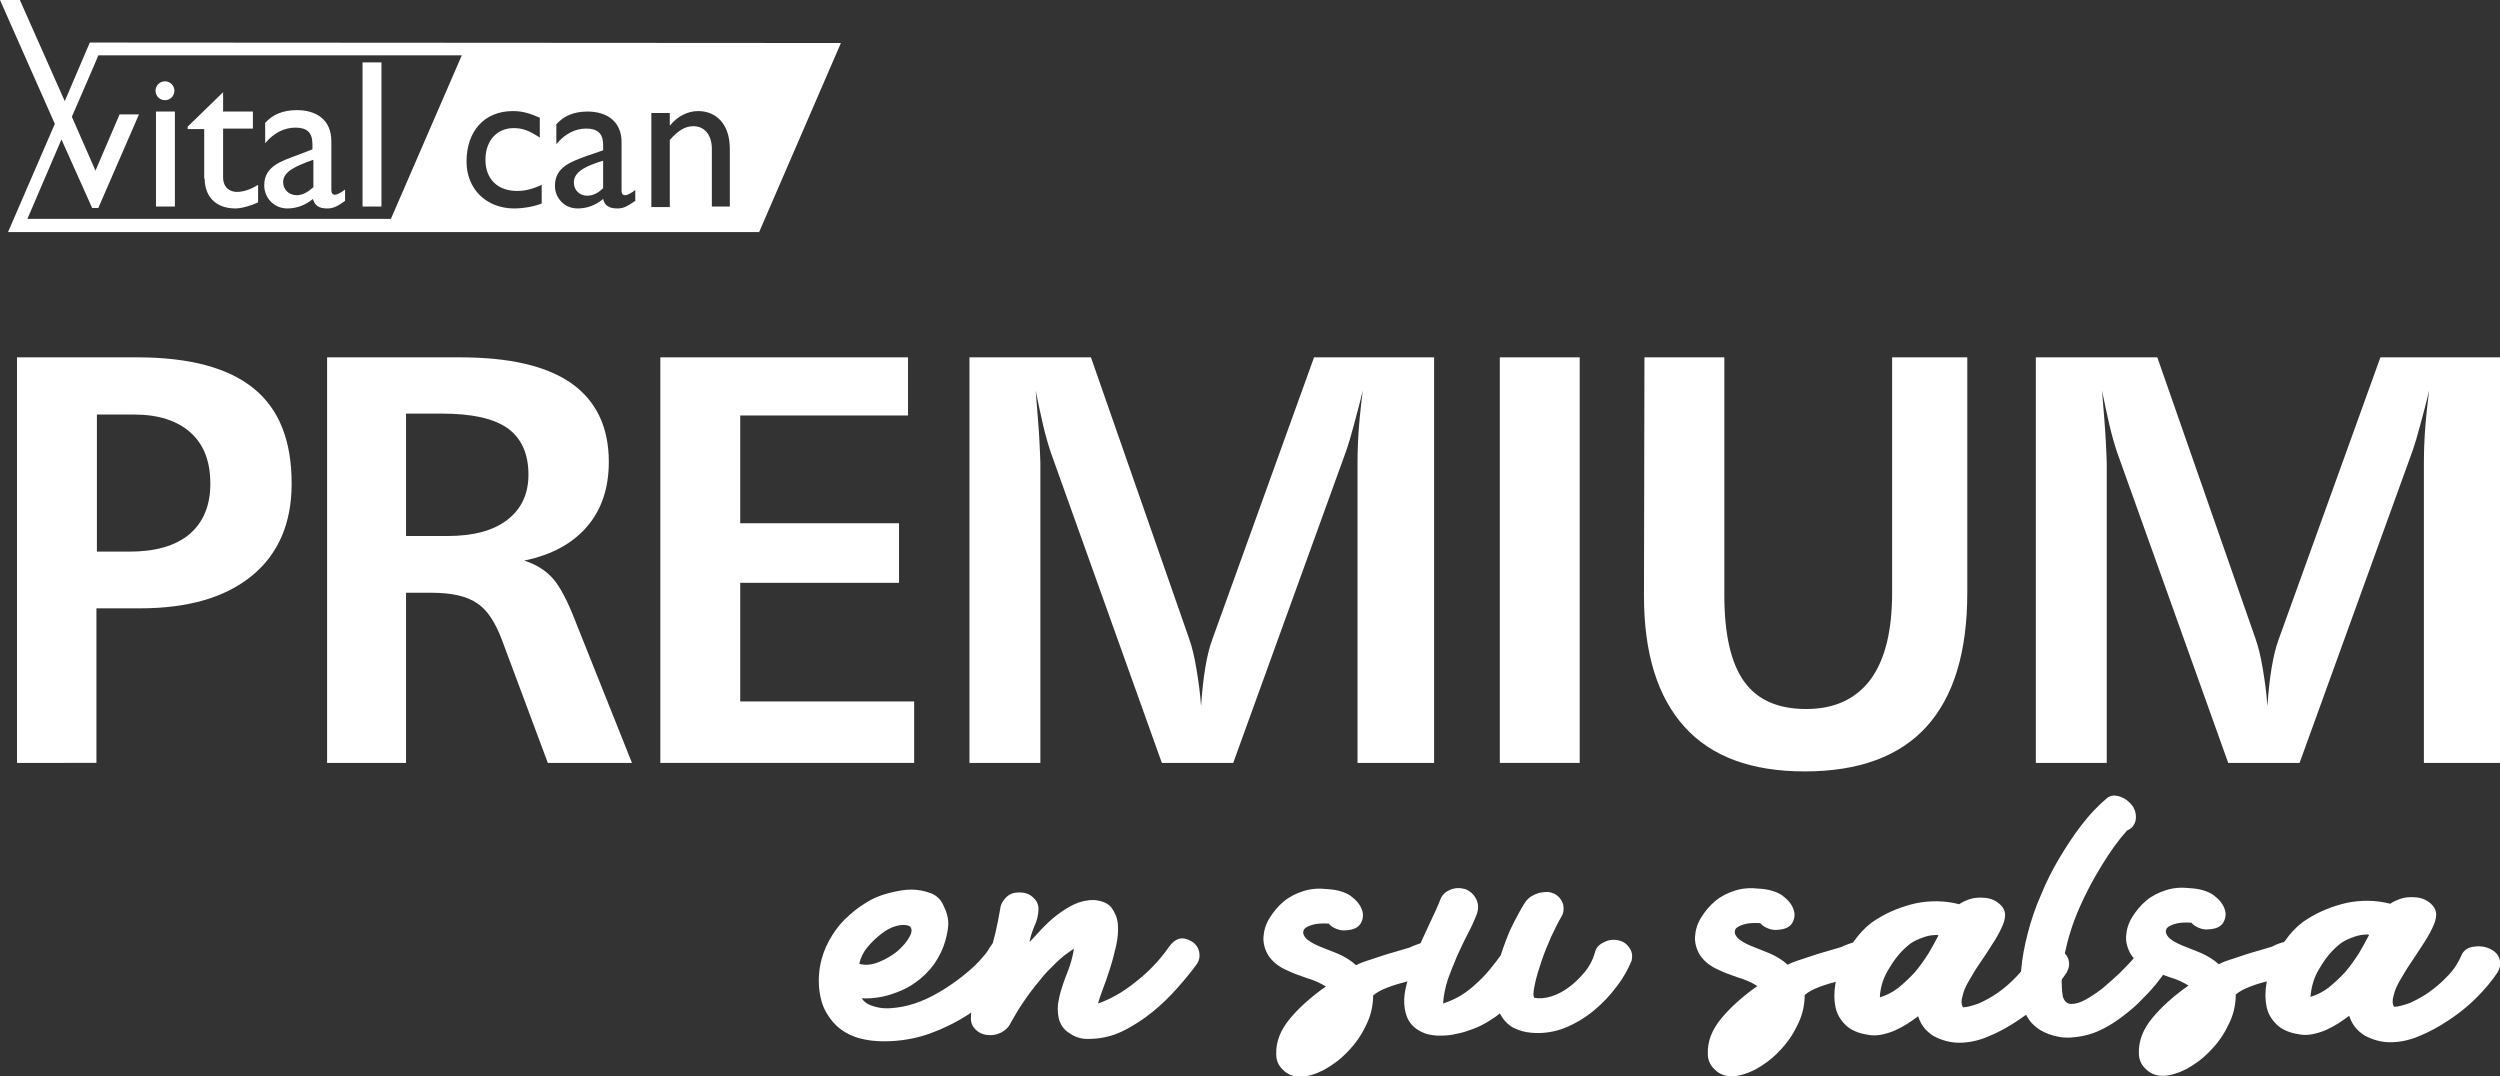
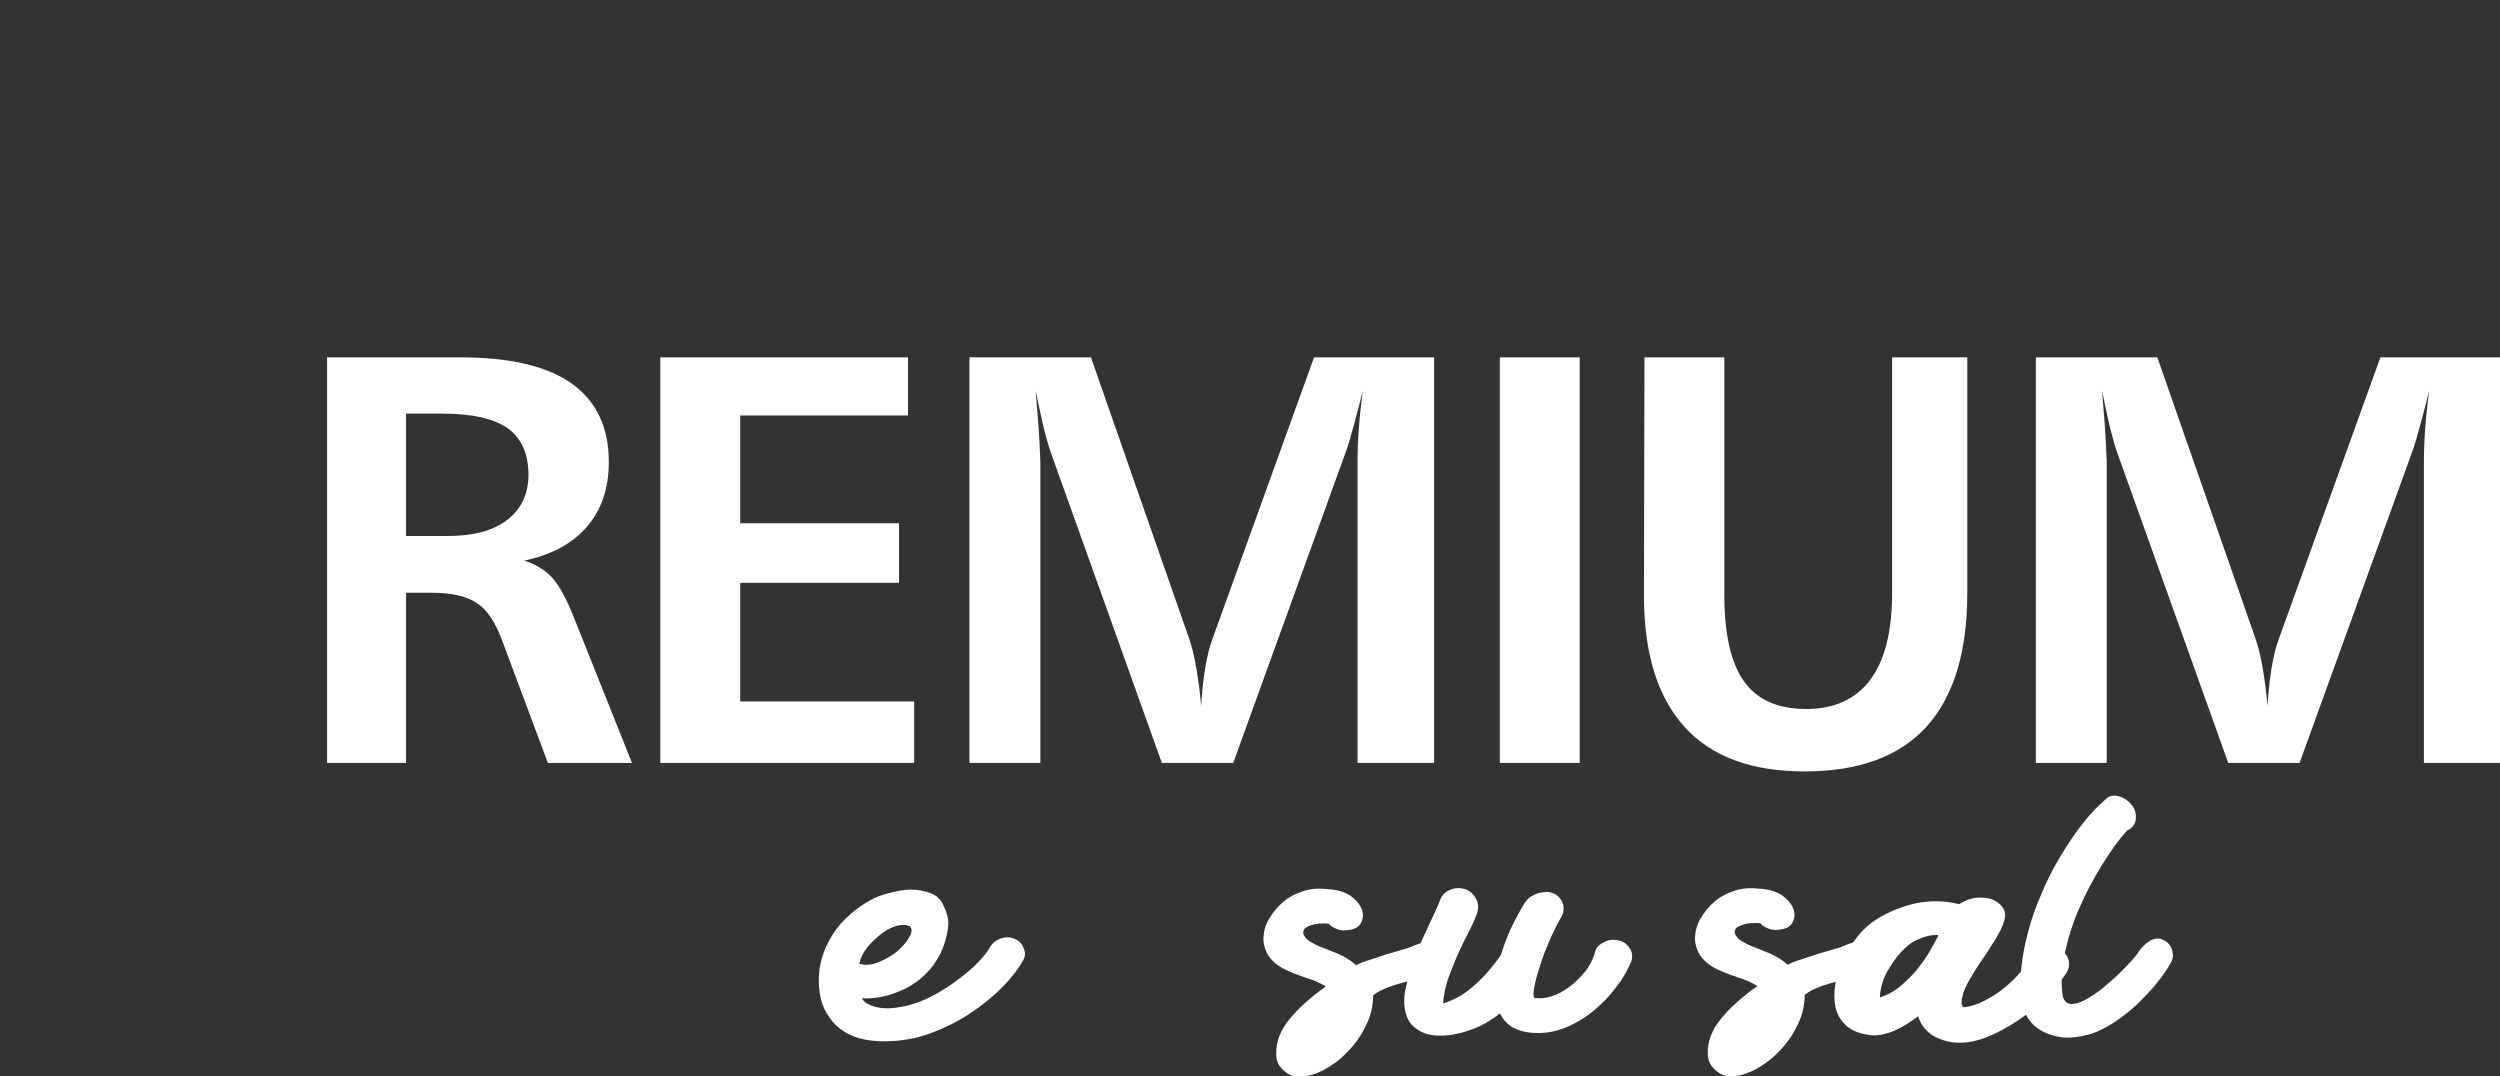
<svg xmlns="http://www.w3.org/2000/svg" version="1.1" id="Capa_1" x="0px" y="0px" viewBox="0 0 528.9 227.7" style="enable-background:new 0 0 528.9 227.7;" xml:space="preserve">
  <rect x="0" y="0" width="528.9" height="227.7" fill="#333333" stroke="none" />
  <style type="text/css">
	.st0{fill:#FFFFFF;}
</style>
  <g>
    <g>
      <path class="st0" d="M187,220.3c-1.8,0-3.5-0.2-5-0.6c-1.6-0.4-3-1.1-4.2-2c-1.2-0.9-2.2-2.1-3-3.5s-1.3-3.1-1.5-5.1    c-0.2-2.1,0-4.2,0.5-6.1c0.5-1.9,1.3-3.6,2.3-5.2c1-1.6,2.2-3,3.6-4.2c1.4-1.3,2.9-2.3,4.5-3.2c1.1-0.6,2.4-1.1,4-1.5    c1.6-0.4,3.1-0.7,4.6-0.7c1.5,0,2.9,0.3,4.2,0.8c1.3,0.5,2.2,1.5,2.7,2.8c0.5,1,0.8,2,0.9,3c0.1,1-0.1,2.4-0.6,4.2    c-0.5,1.8-1.3,3.4-2.4,5c-1.1,1.5-2.4,2.8-4,3.9c-1.5,1.1-3.3,1.9-5.2,2.5c-1.9,0.6-4,0.9-6.1,0.8c0.2,0.3,0.4,0.5,0.6,0.7    c0.2,0.2,0.5,0.4,0.7,0.5c1.4,0.7,3,1,4.7,0.9c1.7-0.1,3.4-0.4,5.2-1c1.8-0.6,3.5-1.4,5.2-2.4c1.7-1,3.3-2.1,4.7-3.2    c1.4-1.1,2.7-2.2,3.7-3.3c1-1.1,1.8-2,2.2-2.8c0.5-0.9,1.2-1.6,2.3-2c1-0.4,2-0.4,3,0c1,0.4,1.7,1.1,2,2.1    c0.4,0.9,0.3,1.9-0.3,2.7c-1,1.8-2.5,3.7-4.5,5.7c-2,2-4.3,3.8-6.9,5.5c-2.6,1.7-5.5,3.1-8.6,4.2    C193.4,219.8,190.2,220.3,187,220.3z M192.4,195.9c-0.8-0.3-1.7-0.3-2.8,0c-1.1,0.3-2.2,0.9-3.2,1.7c-1,0.8-2,1.7-2.9,2.8    c-0.9,1.1-1.4,2.2-1.7,3.4v0.1c1.3,0.4,2.8,0.2,4.2-0.4c1.5-0.6,2.8-1.4,3.9-2.3c1.1-1,2-2,2.5-3C193,197.2,193,196.4,192.4,195.9    z" />
-       <path class="st0" d="M224,215.5c-0.3-1.4-0.3-2.8,0-4c0.2-1.2,0.6-2.4,1-3.6c0.4-1.2,0.9-2.3,1.3-3.5c0.4-1.2,0.7-2.4,0.9-3.7    c-1.2,0.8-2.5,1.7-3.7,2.9c-1.2,1.2-2.5,2.4-3.6,3.9c-1.2,1.4-2.3,2.9-3.4,4.5c-1.1,1.6-2,3.2-2.9,4.8c-0.3,0.6-0.9,1.1-1.7,1.6    c-0.8,0.4-1.6,0.6-2.4,0.6c-1.1,0-2.1-0.3-2.9-1c-0.8-0.7-1.2-1.5-1.2-2.6c0-0.9,0.1-1.8,0.4-2.6c0.3-0.8,0.5-1.6,0.8-2.3    c0.8-2.8,1.7-5.7,2.7-8.6c1-2.9,1.7-6.1,2.3-9.6c0.1-1,0.6-1.8,1.3-2.5c0.7-0.7,1.6-1,2.8-1c1.1,0,2,0.3,2.8,1    c0.8,0.7,1.2,1.5,1.2,2.5c0,1.2-0.3,2.4-0.8,3.5c-0.5,1.2-0.9,2.3-1.1,3.5c0.8-0.8,1.7-1.8,2.6-2.8c1-1,2-2,3.2-2.9    c1.2-0.9,2.4-1.7,3.7-2.3c1.3-0.6,2.7-0.9,4.2-0.9c1.7,0.2,3,0.7,3.7,1.7c0.7,1,1.2,2.1,1.3,3.5c0.1,1.4,0,2.9-0.4,4.6    c-0.4,1.7-0.8,3.3-1.3,4.8c-0.5,1.6-1,3-1.5,4.3c-0.5,1.3-0.8,2.3-1,3c2.6-0.9,5.3-2.4,8-4.6c2.7-2.1,5.1-4.6,7.1-7.5    c0.6-0.8,1.3-1.4,2.1-1.6c0.7-0.2,1.6,0,2.5,0.5c0.9,0.5,1.5,1.3,1.7,2.3s0,1.9-0.6,2.7c-1.1,1.5-2.4,3.1-4,4.9    c-1.6,1.8-3.3,3.5-5.3,5.1c-2,1.6-4.1,3-6.4,4.1c-2.3,1.1-4.7,1.6-7.3,1.6c-1.4,0-2.7-0.4-3.8-1.2    C225.1,217.9,224.4,216.9,224,215.5z" />
      <path class="st0" d="M301.1,199.4c1.4-0.3,2.6-0.3,3.4-0.2c0.8,0.1,1.6,0.5,2.3,1.3c0.7,0.8,1,1.6,0.9,2.6c-0.1,1-0.6,1.8-1.5,2.4    c-1.1,0.4-2.5,0.7-3.9,1c-1.5,0.3-3,0.7-4.5,1.1c-1.5,0.4-2.9,0.8-4.2,1.3c-1.3,0.5-2.3,1-3.1,1.7c0,2.2-0.5,4.4-1.6,6.5    c-1,2.1-2.3,3.9-3.9,5.5c-1.5,1.6-3.2,2.8-5,3.8c-1.8,0.9-3.5,1.4-5,1.4c-1.4,0-2.6-0.5-3.5-1.4c-1-0.9-1.5-2-1.5-3.3    c-0.1-2.7,0.9-5.2,2.9-7.6c2-2.4,4.6-4.7,7.6-6.8c-1.3-0.8-2.7-1.4-4.1-1.8c-1.4-0.5-2.9-1-4.3-1.7c-1.8-0.8-3-1.9-3.8-3.1    c-0.7-1.2-1.1-2.6-1-3.9c0.1-1.4,0.5-2.7,1.3-4c0.8-1.3,1.8-2.5,3-3.5c1.2-1,2.6-1.7,4.2-2.2c1.6-0.5,3.2-0.6,5-0.4    c2,0.1,3.7,0.6,4.9,1.4c1.2,0.9,2,1.8,2.4,2.9c0.4,1,0.3,2-0.2,2.9c-0.5,0.9-1.5,1.4-3,1.5c-0.8,0.1-1.5,0-2.2-0.3    c-0.7-0.3-1.2-0.6-1.6-1.1c-1.5-0.1-2.7,0-3.6,0.3c-0.9,0.3-1.5,0.6-1.7,1.1c-0.2,0.5-0.1,1,0.4,1.6c0.5,0.6,1.5,1.2,2.9,1.8    c1.2,0.5,2.6,1,4,1.6c1.4,0.6,2.7,1.4,3.8,2.4c0.7-0.4,1.8-0.8,3.1-1.2c1.3-0.4,2.6-0.9,4-1.3c1.4-0.4,2.7-0.8,4.1-1.2    C299.2,200,300.3,199.6,301.1,199.4z" />
      <path class="st0" d="M342.2,198.9c1.1,0.2,1.9,0.7,2.5,1.6c0.6,0.8,0.7,1.7,0.5,2.7c-0.7,1.7-1.7,3.6-3.1,5.4    c-1.4,1.9-3,3.6-4.8,5.1c-1.8,1.5-3.9,2.8-6.1,3.7c-2.2,0.9-4.6,1.3-7.1,1.1c-1.5-0.1-2.8-0.5-4-1.1c-1.2-0.7-2.1-1.7-2.8-3    c-0.7,0.6-1.6,1.2-2.6,1.8c-1,0.6-2,1.1-3.1,1.5c-1.1,0.4-2.2,0.8-3.4,1c-1.2,0.3-2.3,0.4-3.4,0.4c-0.5,0-1.1,0-1.7-0.1    c-0.6-0.1-1.2-0.2-1.7-0.4c-2-0.8-3.3-2-3.9-3.9c-0.5-1.6-0.6-3.5-0.1-5.7c0.5-2.2,1.1-4.4,2-6.7c0.9-2.3,1.9-4.5,2.9-6.6    c1-2.1,1.9-4,2.5-5.6c0.4-0.9,1.1-1.5,2.1-1.9c1-0.4,2-0.4,3.1-0.1c1,0.4,1.8,1.1,2.3,2.1c0.5,1,0.5,2,0.2,3    c-0.6,1.6-1.3,3.1-2.1,4.6c-0.8,1.5-1.5,3.1-2.2,4.6c-0.7,1.6-1.3,3.2-1.9,4.8c-0.5,1.6-0.9,3.3-1,5.1c1.2-0.4,2.4-0.9,3.6-1.6    c1.2-0.7,2.3-1.6,3.3-2.5c1-0.9,2-1.9,2.9-3c0.9-1.1,1.7-2.1,2.4-3.1c0.3-0.9,0.6-1.9,1-2.9c0.4-1,0.8-2.1,1.3-3.1    c0.5-1,1-2,1.5-2.9c0.5-0.9,1-1.8,1.5-2.5c0.3-0.4,0.7-0.8,1.2-1.1c0.5-0.3,1-0.5,1.6-0.7c0.6-0.1,1.2-0.2,1.7-0.2    c0.6,0,1.1,0.2,1.6,0.4c0.9,0.5,1.5,1.3,1.8,2.2c0.2,1,0.1,1.9-0.4,2.7c-0.6,1-1.3,2.4-2.1,4.1c-0.8,1.8-1.5,3.5-2.1,5.3    c-0.6,1.8-1.1,3.4-1.4,4.9c-0.3,1.4-0.4,2.4-0.1,2.8c1.1,0.2,2.3,0.1,3.6-0.3c1.3-0.4,2.6-1.1,3.8-2c1.2-0.9,2.3-2,3.3-3.2    c1-1.2,1.7-2.6,2.1-4c0.2-1,0.8-1.7,1.8-2.2C340.1,198.9,341.1,198.7,342.2,198.9z" />
      <path class="st0" d="M392.4,199.3c1.4-0.3,2.6-0.3,3.4-0.2c0.8,0.1,1.6,0.5,2.3,1.3c0.7,0.8,1,1.6,0.9,2.6c-0.1,1-0.6,1.8-1.5,2.4    c-1.1,0.4-2.5,0.7-3.9,1c-1.5,0.3-3,0.7-4.5,1.1c-1.5,0.4-2.9,0.8-4.2,1.3c-1.3,0.5-2.3,1-3.1,1.7c0,2.2-0.5,4.4-1.6,6.5    c-1,2.1-2.3,3.9-3.9,5.5c-1.5,1.6-3.2,2.8-5,3.8c-1.8,0.9-3.5,1.4-5,1.4c-1.4,0-2.6-0.5-3.5-1.4c-1-0.9-1.5-2.1-1.5-3.3    c-0.1-2.7,0.9-5.2,2.9-7.6c2-2.4,4.6-4.7,7.6-6.8c-1.3-0.8-2.7-1.4-4.1-1.8c-1.4-0.5-2.9-1-4.3-1.7c-1.8-0.8-3-1.9-3.8-3.1    c-0.7-1.2-1.1-2.6-1-3.9c0.1-1.4,0.5-2.7,1.3-4c0.8-1.3,1.8-2.5,3-3.5c1.2-1,2.6-1.7,4.2-2.2c1.6-0.5,3.2-0.6,5-0.4    c2,0.1,3.7,0.6,4.9,1.4c1.2,0.9,2,1.8,2.4,2.9c0.4,1,0.3,2-0.2,2.9c-0.5,0.9-1.5,1.4-3,1.5c-0.8,0.1-1.5,0-2.2-0.3    c-0.7-0.3-1.2-0.6-1.6-1.1c-1.5-0.1-2.7,0-3.6,0.3c-0.9,0.3-1.5,0.6-1.7,1.1c-0.2,0.5-0.1,1,0.4,1.6c0.5,0.6,1.5,1.2,2.9,1.8    c1.2,0.5,2.6,1,4,1.6c1.4,0.6,2.7,1.4,3.8,2.4c0.7-0.4,1.8-0.8,3.1-1.2c1.3-0.4,2.6-0.9,4-1.3c1.4-0.4,2.7-0.8,4.1-1.2    C390.5,199.9,391.6,199.5,392.4,199.3z" />
      <path class="st0" d="M424.2,193.6c0,0.8-0.3,1.8-0.8,2.8c-0.5,1.1-1.2,2.3-2,3.5c-0.8,1.3-1.6,2.5-2.5,3.8    c-0.9,1.3-1.6,2.5-2.3,3.7c-0.7,1.2-1.2,2.3-1.4,3.3c-0.3,1-0.3,1.8,0.1,2.4c0.8,0,1.9-0.3,3.3-0.8c1.3-0.6,2.7-1.3,4.1-2.3    c1.4-1,2.7-2.1,4-3.5c1.3-1.3,2.2-2.8,2.9-4.4c0.4-0.9,1.2-1.5,2.4-1.7c1.2-0.2,2.4-0.1,3.5,0.4c1.1,0.5,1.8,1.2,2.1,2.2    c0.3,1,0.1,1.9-0.4,2.8c-1.2,1.8-2.7,3.6-4.5,5.4c-1.8,1.8-3.7,3.3-5.8,4.7c-2.1,1.4-4.1,2.5-6.3,3.4c-2.1,0.9-4.2,1.3-6.1,1.3    c-1.9,0-3.7-0.5-5.4-1.4c-1.6-1-2.7-2.3-3.3-4.2c-0.7,0.5-1.5,1.1-2.3,1.6c-0.8,0.5-1.7,1-2.6,1.4c-0.9,0.4-1.9,0.7-2.9,0.9    c-1,0.2-2,0.2-2.9,0c-2-0.3-3.6-1-4.7-2.1c-1.1-1.1-1.8-2.3-2.1-3.8c-0.3-1.5-0.3-3.1,0-4.9c0.3-1.8,0.9-3.5,1.7-5.2    c0.8-1.7,1.8-3.3,3-4.8c1.2-1.5,2.5-2.7,4-3.6c2.5-1.6,5.3-2.7,8.3-3.4c3-0.6,6.1-0.6,9.2,0.2c0.5-0.4,1.2-0.7,2-1    c0.8-0.3,1.6-0.4,2.6-0.4c1.4,0,2.5,0.3,3.5,1C423.7,191.7,424.2,192.6,424.2,193.6z M397.7,211c1.3-0.4,2.6-1,3.9-2    c1.2-1,2.4-2.1,3.5-3.3c1.1-1.3,2-2.6,2.9-4c0.8-1.4,1.5-2.6,2.1-3.8c-0.1,0-0.1-0.1-0.3-0.1c-0.8,0-1.8,0.1-2.9,0.5    c-1.1,0.4-2,0.8-2.7,1.3c-1.7,1.3-3.1,2.9-4.3,4.9C398.5,206.6,397.8,208.7,397.7,211z" />
      <path class="st0" d="M450,175.7c-1.8,2-3.6,4.5-5.3,7.3c-1.8,2.9-3.4,5.9-4.8,9.1c-1.4,3.2-2.4,6.4-3.1,9.7    c-0.7,3.3-0.8,6.3-0.4,9c0.3,1,0.9,1.6,1.8,1.6c0.9,0,1.9-0.3,3-0.9c1.1-0.6,2.3-1.4,3.6-2.4c1.2-1,2.4-2.1,3.5-3.1    c1.1-1.1,2-2,2.7-2.8c0.7-0.8,1.2-1.4,1.3-1.6c0.2-0.4,0.6-0.9,1-1.3c0.4-0.4,0.8-0.8,1.3-1.1c0.4-0.3,0.9-0.5,1.4-0.6    c0.5-0.1,1-0.1,1.5,0.2c1,0.4,1.7,1.1,2,2.1c0.3,0.9,0.3,1.9-0.2,2.7c-0.8,1.5-1.9,3-3.1,4.5c-1.2,1.5-2.6,2.9-4,4.3    c-1.4,1.3-2.9,2.5-4.5,3.6c-1.6,1.1-3.1,1.9-4.7,2.5c-1.6,0.6-3.3,0.9-4.9,1c-1.7,0.1-3.2-0.2-4.6-0.7c-1.4-0.5-2.7-1.3-3.7-2.4    c-1-1.1-1.7-2.6-2-4.3c-0.3-2.1-0.4-4.4-0.2-6.9s0.7-5.1,1.4-7.8c0.7-2.7,1.6-5.4,2.8-8.1c1.1-2.7,2.4-5.3,3.9-7.8    c1.5-2.5,3-4.8,4.7-7c1.7-2.2,3.4-4,5.3-5.6c0.4-0.4,0.9-0.5,1.4-0.6c0.5,0,1.1,0.1,1.6,0.3c0.5,0.2,1.1,0.5,1.5,0.9    c0.5,0.4,0.8,0.8,1.1,1.2c0.5,0.9,0.7,1.9,0.5,2.9C451.6,174.5,451,175.3,450,175.7z" />
-       <path class="st0" d="M483.6,199.2c1.4-0.3,2.6-0.3,3.4-0.2c0.8,0.1,1.6,0.5,2.3,1.3c0.7,0.8,1,1.6,0.9,2.6c-0.1,1-0.6,1.8-1.5,2.4    c-1.1,0.4-2.5,0.7-3.9,1c-1.5,0.3-3,0.7-4.5,1.1c-1.5,0.4-2.9,0.8-4.2,1.3c-1.3,0.5-2.3,1-3.1,1.7c0,2.2-0.5,4.4-1.6,6.5    c-1,2.1-2.3,3.9-3.9,5.5c-1.5,1.6-3.2,2.8-5,3.8c-1.8,0.9-3.5,1.4-5,1.4c-1.4,0-2.6-0.5-3.5-1.4c-1-0.9-1.5-2.1-1.5-3.3    c-0.1-2.7,0.9-5.2,2.9-7.6c2-2.4,4.6-4.7,7.6-6.8c-1.3-0.8-2.7-1.4-4.1-1.8c-1.4-0.5-2.9-1-4.3-1.7c-1.8-0.8-3-1.9-3.8-3.1    c-0.7-1.2-1.1-2.6-1-3.9c0.1-1.4,0.5-2.7,1.3-4c0.8-1.3,1.8-2.5,3-3.5c1.2-1,2.6-1.7,4.2-2.2c1.6-0.5,3.2-0.6,5-0.4    c2,0.1,3.7,0.6,4.9,1.4c1.2,0.9,2,1.8,2.4,2.9c0.4,1,0.3,2-0.2,2.9c-0.5,0.9-1.5,1.4-3,1.5c-0.8,0.1-1.5,0-2.2-0.3    c-0.7-0.3-1.2-0.6-1.6-1.1c-1.5-0.1-2.7,0-3.6,0.3c-0.9,0.3-1.5,0.6-1.7,1.1c-0.2,0.5-0.1,1,0.4,1.6c0.5,0.6,1.5,1.2,2.9,1.8    c1.2,0.5,2.6,1,4,1.6c1.4,0.6,2.7,1.4,3.8,2.4c0.7-0.4,1.8-0.8,3.1-1.2c1.3-0.4,2.6-0.9,4-1.3c1.4-0.4,2.7-0.8,4.1-1.2    C481.7,199.7,482.7,199.4,483.6,199.2z" />
-       <path class="st0" d="M515.4,193.5c0,0.8-0.3,1.8-0.8,2.8c-0.5,1.1-1.2,2.3-2,3.5c-0.8,1.2-1.6,2.5-2.5,3.8    c-0.9,1.3-1.6,2.5-2.3,3.7c-0.7,1.2-1.2,2.3-1.4,3.3c-0.3,1-0.3,1.8,0.1,2.4c0.8,0,1.9-0.3,3.3-0.8c1.3-0.6,2.7-1.3,4.1-2.3    c1.4-1,2.7-2.1,4-3.5c1.3-1.3,2.2-2.8,2.9-4.4c0.4-0.9,1.2-1.5,2.4-1.7c1.2-0.2,2.4-0.1,3.5,0.4c1.1,0.5,1.8,1.2,2.1,2.2    c0.3,1,0.1,1.9-0.4,2.8c-1.2,1.8-2.7,3.6-4.5,5.4c-1.8,1.8-3.7,3.3-5.8,4.7c-2.1,1.4-4.1,2.5-6.3,3.4c-2.1,0.9-4.2,1.3-6.1,1.3    c-1.9,0-3.7-0.5-5.4-1.4c-1.6-1-2.7-2.3-3.3-4.2c-0.7,0.5-1.5,1.1-2.3,1.6c-0.8,0.5-1.7,1-2.6,1.4c-0.9,0.4-1.9,0.7-2.9,0.9    c-1,0.2-2,0.2-2.9,0c-2-0.3-3.6-1-4.7-2.1c-1.1-1.1-1.8-2.3-2.1-3.8s-0.3-3.1,0-4.9c0.3-1.8,0.9-3.5,1.7-5.2    c0.8-1.7,1.8-3.3,3-4.8c1.2-1.5,2.5-2.7,4-3.6c2.5-1.6,5.3-2.7,8.3-3.4c3-0.6,6.1-0.6,9.2,0.2c0.5-0.4,1.2-0.7,2-1    c0.8-0.3,1.6-0.4,2.6-0.4c1.4,0,2.5,0.3,3.5,1C514.9,191.6,515.4,192.5,515.4,193.5z M488.8,210.9c1.3-0.4,2.6-1,3.9-2    c1.2-1,2.4-2.1,3.5-3.3c1.1-1.3,2-2.6,2.9-4c0.8-1.4,1.5-2.6,2.1-3.8c-0.1,0-0.1-0.1-0.3-0.1c-0.8,0-1.8,0.1-2.9,0.5    c-1.1,0.4-2,0.8-2.7,1.3c-1.7,1.3-3.1,2.9-4.3,4.9C489.6,206.5,489,208.6,488.8,210.9z" />
    </g>
  </g>
  <g>
-     <path class="st0" d="M3.6,75.6H29c11.1,0,19.3,2.2,24.7,6.6c5.4,4.4,8,11.1,8,20.1c0,8.4-2.8,14.9-8.4,19.5   c-5.6,4.6-13.5,6.9-23.7,6.9h-9.2v32.7H3.6L3.6,75.6z M20.5,87.7l0,29h6.9c5.5,0,9.7-1.2,12.7-3.7c2.9-2.5,4.4-6,4.4-10.7   c0-4.7-1.4-8.3-4.2-10.8c-2.8-2.5-6.8-3.8-11.9-3.8H20.5z" />
    <path class="st0" d="M69.2,75.6l28.1,0c10.5,0,18.3,1.8,23.6,5.5c5.2,3.7,7.9,9.2,7.9,16.6c0,5.5-1.5,10.1-4.6,13.7   c-3.1,3.6-7.5,6-13.3,7.2c2.5,0.8,4.4,2,5.9,3.6c1.5,1.6,3.2,4.7,5,9.4l11.9,29.8h-17.8l-9.7-26c-1.4-3.7-3.1-6.4-5.3-7.8   c-2.2-1.5-5.4-2.2-9.7-2.2h-5.3v36H69.2L69.2,75.6z M85.9,87.5l0,25.9h8.7c5.5,0,9.7-1.1,12.7-3.4c3-2.3,4.5-5.5,4.5-9.6   c0-4.4-1.5-7.7-4.4-9.8c-3-2.1-7.6-3.1-14-3.1H85.9z" />
    <polygon class="st0" points="139.7,75.6 192.1,75.6 192.1,87.9 156.6,87.9 156.6,110.7 190.2,110.7 190.2,123.3 156.6,123.3    156.6,148.4 193.4,148.4 193.4,161.4 139.7,161.4  " />
    <path class="st0" d="M205.1,75.6h25.7l20.8,59.6c0.6,1.7,1.1,3.8,1.5,6.2c0.4,2.4,0.8,5.1,1,8c0.2-3.1,0.5-5.8,0.9-8.2   c0.4-2.4,0.9-4.4,1.5-6l21.5-59.6h25.4l0,85.8h-16.2V97.9c0-2.5,0.1-5,0.3-7.6c0.2-2.6,0.5-5.1,0.8-7.7c-0.6,2.7-1.3,5.1-1.9,7.4   c-0.6,2.3-1.1,3.9-1.5,5.1l-24,66.3h-15.1l-23.5-65.7c-0.6-1.8-1.2-3.9-1.7-6.1c-0.5-2.2-1-4.5-1.5-7c0.4,4.9,0.7,8.5,0.8,10.7   c0.1,2.2,0.2,3.8,0.2,4.7v63.4h-15L205.1,75.6z" />
    <rect x="317.3" y="75.6" class="st0" width="16.9" height="85.8" />
    <path class="st0" d="M347.9,75.6l16.9,0l0,50.3c0,8.3,1.4,14.4,4.2,18.3c2.8,3.9,7.2,5.8,13.1,5.8c6,0,10.5-2.1,13.6-6.2   c3.1-4.2,4.6-10.3,4.6-18.5l0-49.7h15.9v49.8c0,12.6-2.9,22-8.6,28.3c-5.7,6.3-14.3,9.5-25.8,9.5c-11.2,0-19.7-3.1-25.4-9.4   s-8.6-15.5-8.6-27.7L347.9,75.6z" />
    <path class="st0" d="M430.7,75.6l25.7,0l20.8,59.6c0.6,1.7,1.1,3.8,1.5,6.2c0.4,2.4,0.8,5.1,1,8c0.2-3.1,0.5-5.8,0.9-8.2   c0.4-2.4,0.9-4.4,1.5-6l21.5-59.6h25.4l0,85.8h-16.2V97.9c0-2.5,0.1-5,0.3-7.6c0.2-2.6,0.5-5.1,0.8-7.7c-0.6,2.7-1.3,5.1-1.9,7.4   c-0.6,2.3-1.1,3.9-1.5,5.1l-24,66.3l-15.1,0l-23.5-65.7c-0.6-1.8-1.2-3.9-1.7-6.1c-0.5-2.2-1-4.5-1.5-7c0.4,4.9,0.7,8.5,0.8,10.7   c0.1,2.2,0.2,3.8,0.2,4.7l0,63.4h-15L430.7,75.6z" />
-     <path class="st0" d="M62.7,32.9c-3.2,1.2-6.8,2.3-6.8,6.3c0,2.6,2,4.9,4.9,4.9c1.8,0,3.7-0.6,5.4-2c0.4,1.4,1.3,2,3,2   c1.2,0,2-0.3,3.8-1.6v-2.4c-0.9,0.7-1.7,1.1-2.1,1.1c-0.5,0-0.8-0.3-0.8-1V29.9c0-4.6-3.2-6.6-7.3-6.6c-2.9,0-5.1,0.9-6.7,2.7v4.3   c1.9-2.3,4.2-3.3,6.4-3.3c2.4,0,3.6,1,3.6,3.5v1.1L62.7,32.9z M66.3,39.6c-1.1,1-2.3,1.7-3.5,1.7c-1.7,0-2.9-1.2-2.9-2.8   c0-2.3,3-3.5,6.4-4.7V39.6z M33,43.7h4V23.6h-4L33,43.7z M43.3,37.8c0,3.6,2.2,6.3,6.5,6.3c1.3,0,3.4-0.6,4.8-1.3v-3.7   c-1.6,1-3.1,1.5-4.5,1.5c-1.2,0-2.9-0.7-2.9-3.1V27.2h6.3v-3.6h-6.3v-4.1l-7.5,7.3v0.5h3.5V37.8z M80.7,13.2h-4v30.5h4V13.2z    M34.9,21.2c1.1,0,2-0.9,2-2c0-1.1-0.9-2-2-2c-1.1,0-2,0.9-2,2C32.9,20.3,33.8,21.2,34.9,21.2 M19,9l-5.3,12.4L4.2,0H0l11.6,26.2   L1.7,49.1l158.9,0l17.3-40L19,9z M82.7,46.3l-76.9,0c0.7-1.6,3.9-9.1,7.2-16.8l6.5,14.5h1.3l8.6-19.8h-4.1l-5.1,11.9l-5-11.4   c2.9-6.7,5.4-12.4,5.6-13l76.9,0L82.7,46.3z M114.7,43c-1.3,0.6-3.8,1.1-5.9,1.1c-5.9,0-10.1-4.1-10.1-9.9c0-6.5,3.8-10.7,9.8-10.7   c2.3,0,3.8,0.6,5.7,1.4v4.2c-2.3-1.5-3.7-2-5.5-2c-3.6,0-6,2.7-6,6.7c0,4.1,2.6,6.6,6.7,6.6c1.7,0,3.3-0.4,5.2-1.3V43z M134.4,42.5   c-1.8,1.2-2.5,1.6-3.8,1.6c-1.7,0-2.7-0.6-3-2c-1.7,1.4-3.5,2-5.4,2c-2.9,0-4.8-2.3-4.8-4.8c0-4,3.5-5.1,6.7-6.3l3.5-1.2v-1.1   c0-2.5-1.2-3.5-3.6-3.5c-2.2,0-4.4,1-6.3,3.3v-4.2c1.6-1.8,3.7-2.7,6.6-2.7c4,0,7.2,2,7.2,6.5v10.2c0,0.8,0.3,1,0.8,1   c0.4,0,1.2-0.4,2.1-1.1V42.5z M154.5,43.7h-3.9V31.5c0-2.9-1.5-4.8-3.9-4.8c-1.7,0-3.1,0.8-5,2.9v14.2h-3.9V23.9h3.9v2.6h0.1   c1.5-1.9,3.7-3,5.9-3c3.7,0,6.7,2.6,6.7,8V43.7z M121.4,38.6c0,1.6,1.2,2.8,2.8,2.8c1.3,0,2.4-0.6,3.4-1.6v-5.8   C124.3,35,121.4,36.2,121.4,38.6" />
  </g>
</svg>